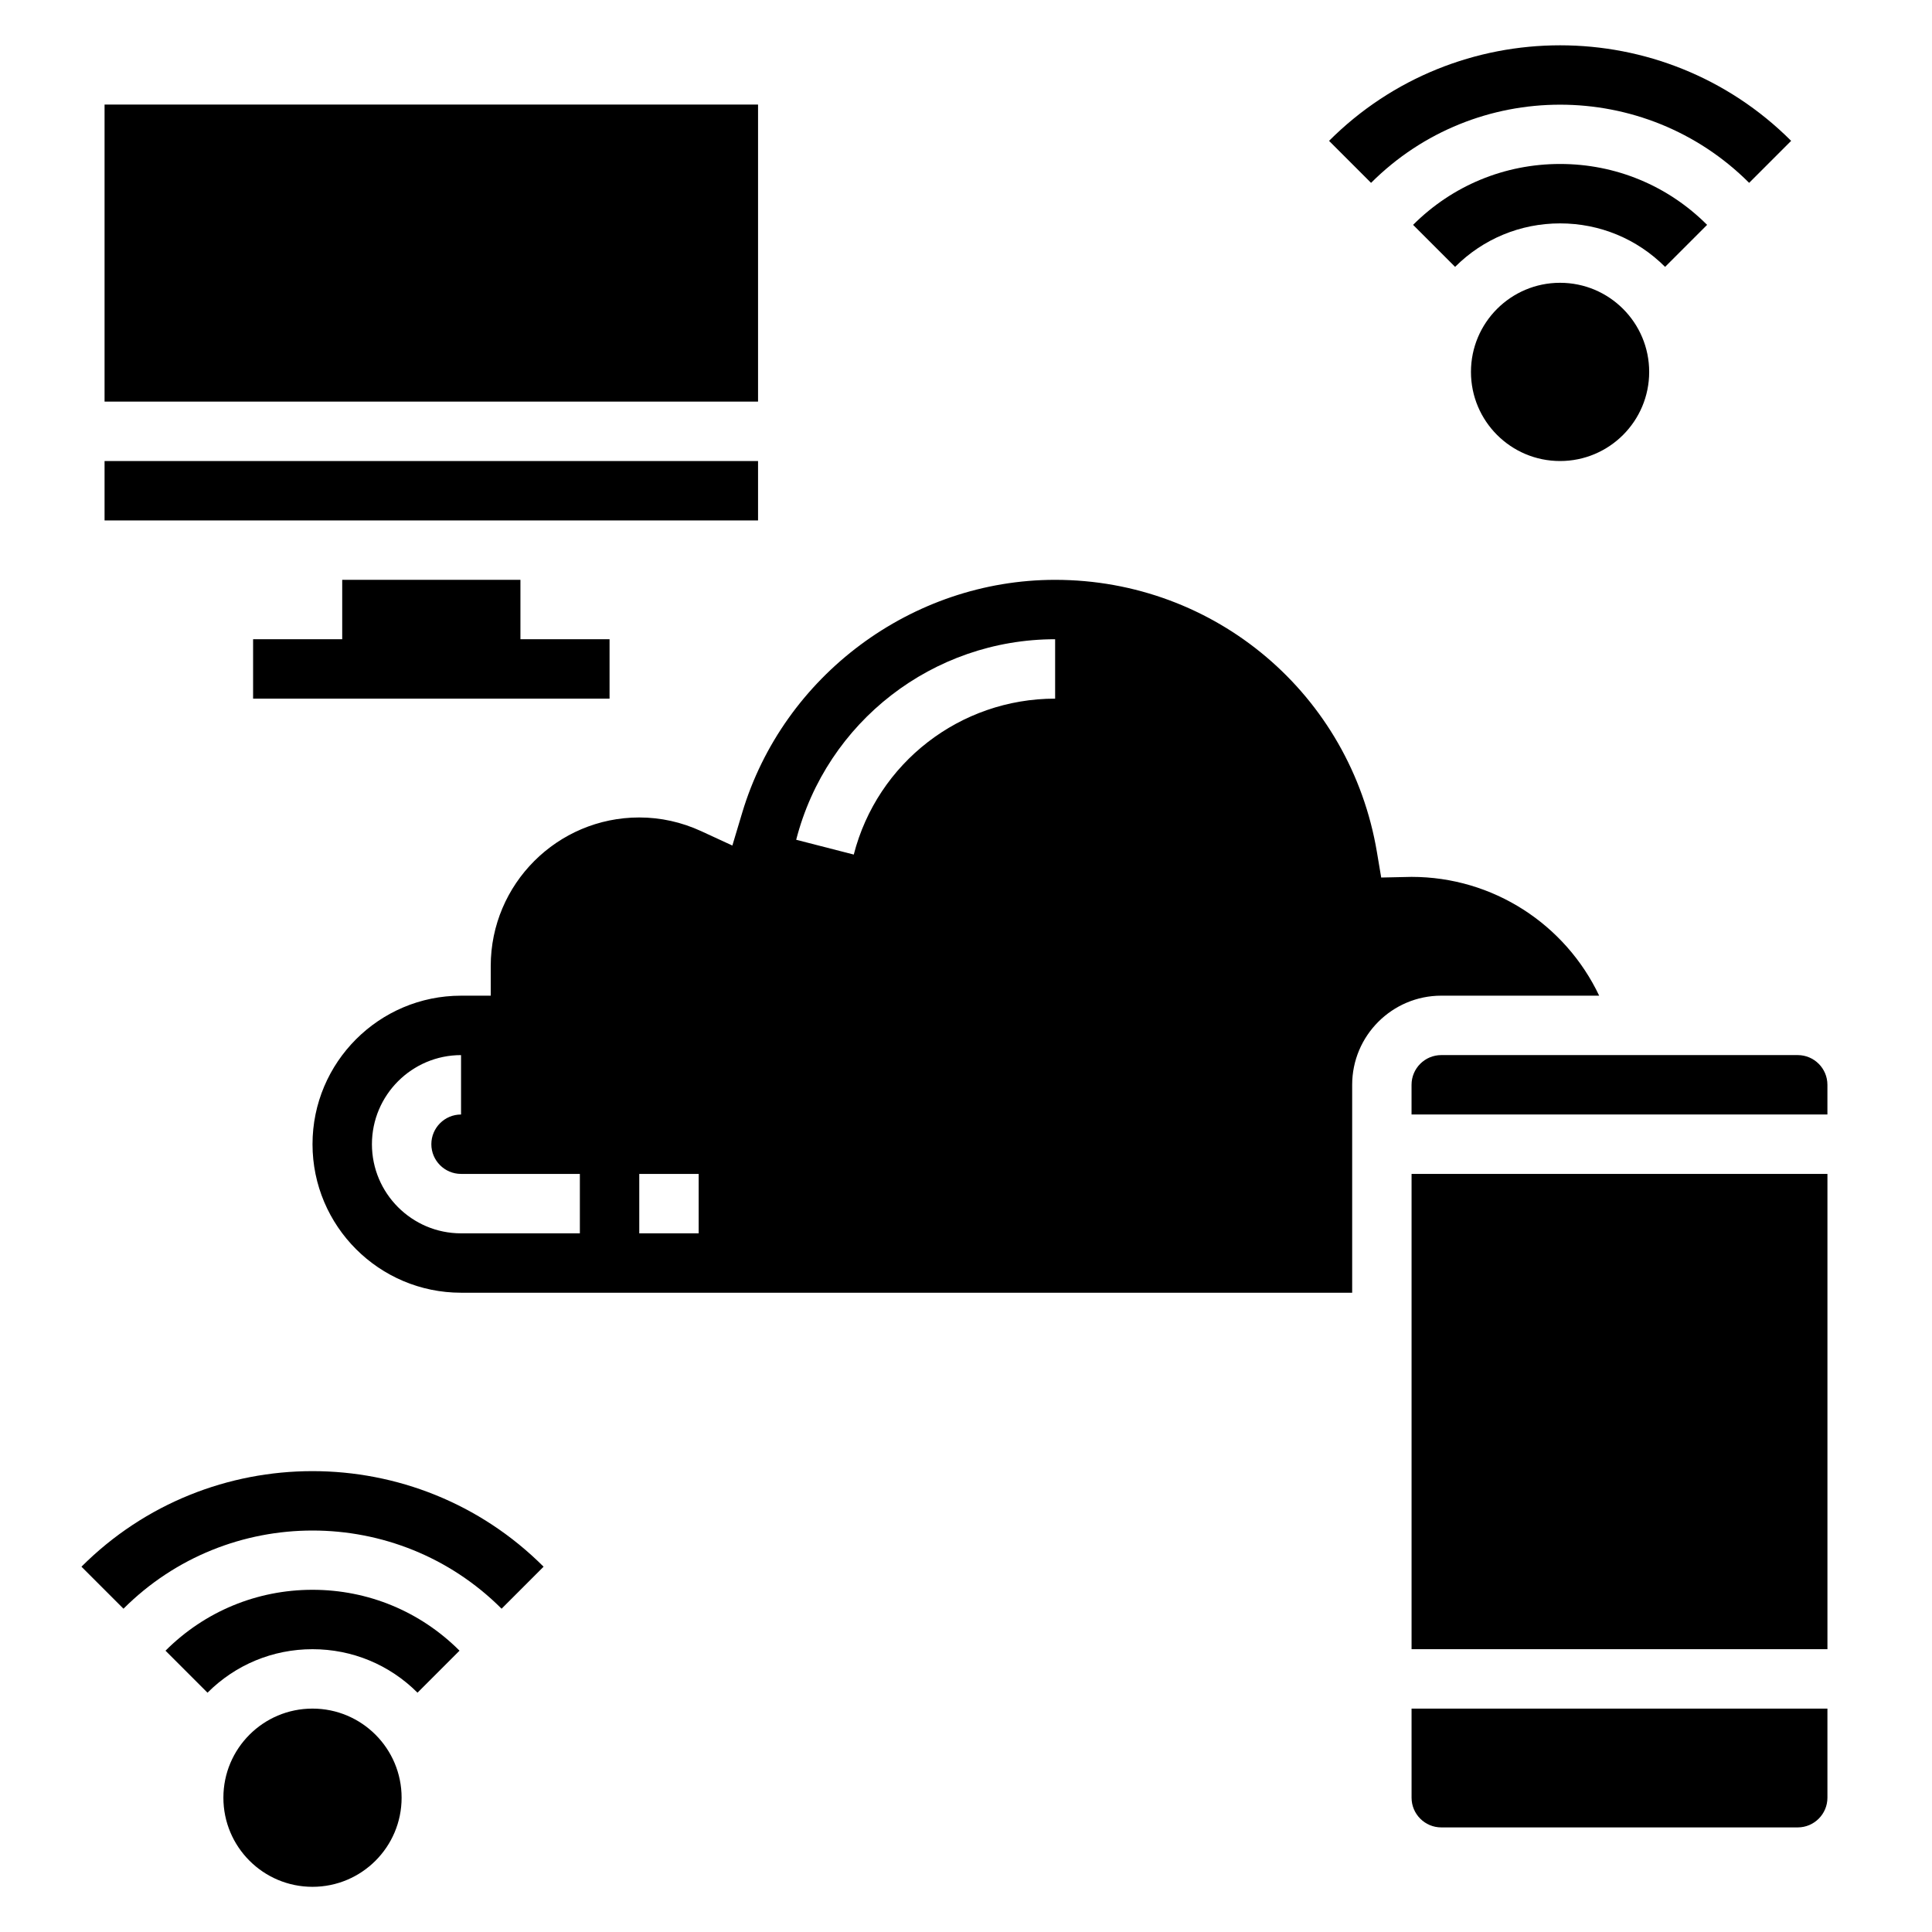
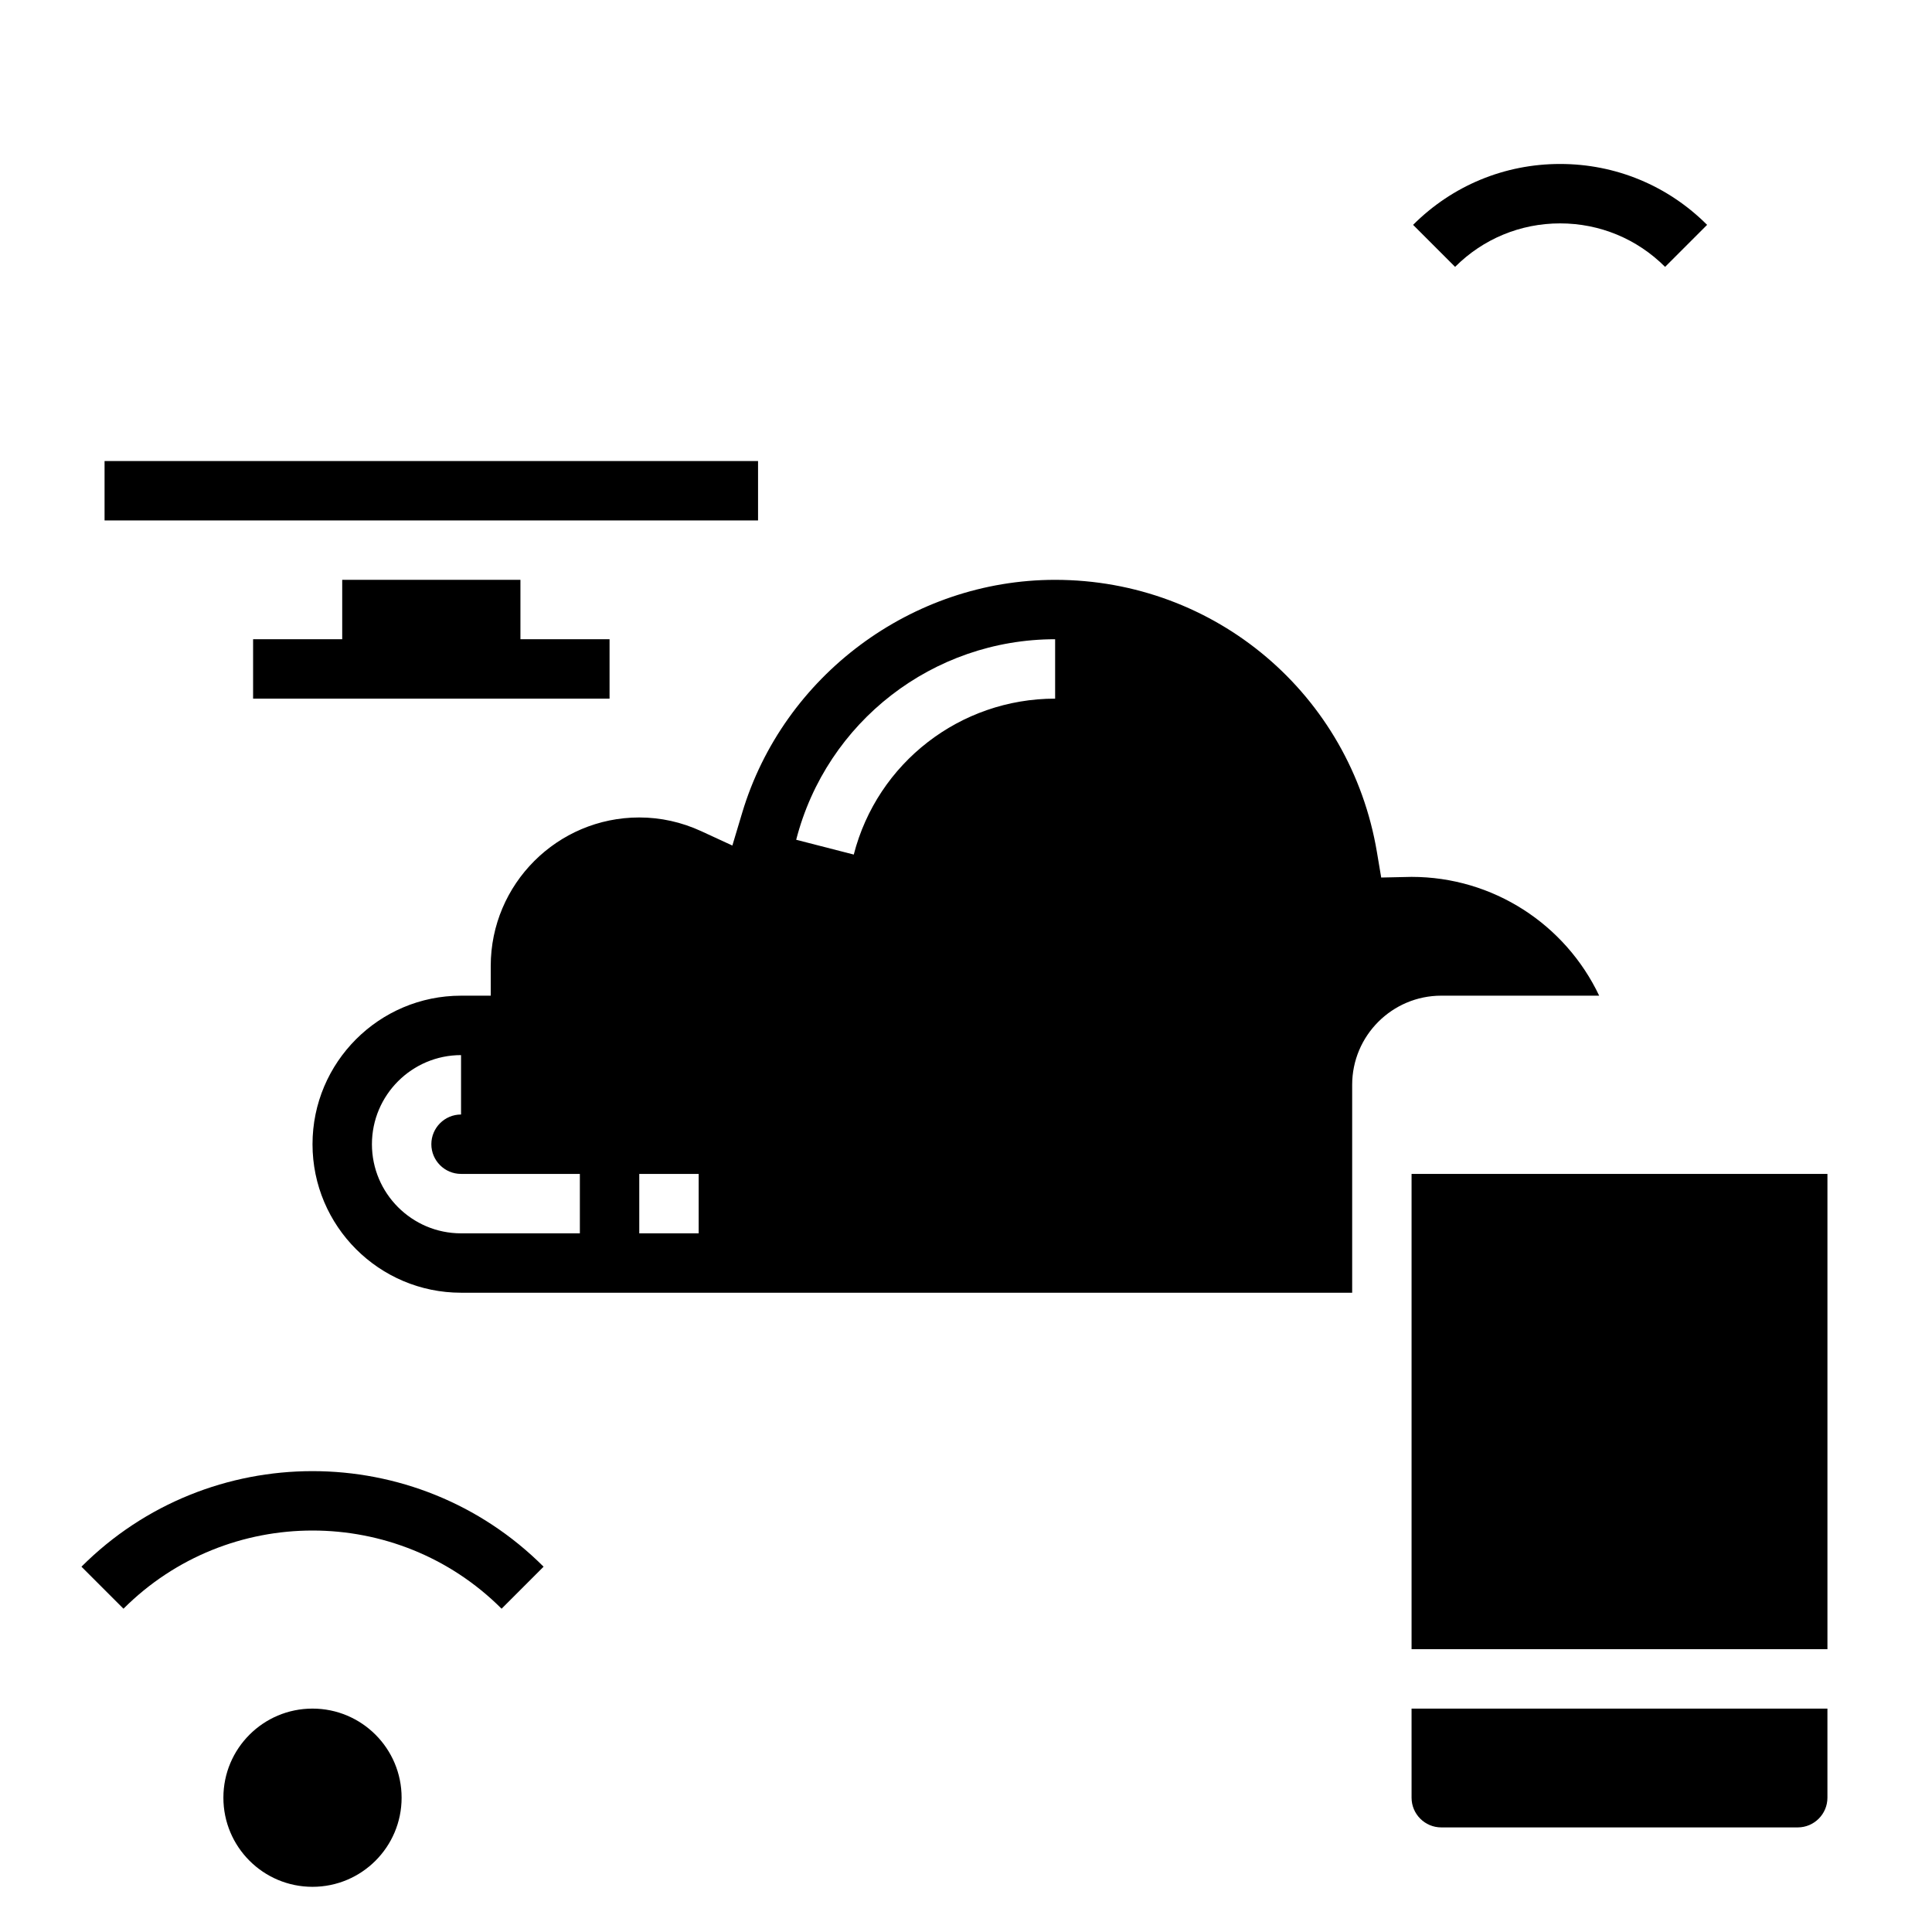
<svg xmlns="http://www.w3.org/2000/svg" fill="#000000" width="800px" height="800px" version="1.1" viewBox="144 144 512 512">
  <g>
    <path d="m234.69 297.66v15.742h-23.617v15.742h94.465v-15.742h-23.617v-15.742z" />
    <path d="m171.71 266.18h173.18v15.742h-173.18z" />
-     <path d="m171.71 171.71h173.18v78.719h-173.18z" />
-     <path d="m581.05 242.56c0 13.043-10.574 23.617-23.617 23.617s-23.613-10.574-23.613-23.617c0-13.043 10.57-23.617 23.613-23.617s23.617 10.574 23.617 23.617" />
    <path d="m596.4 203.59c-10.406-10.406-24.238-16.137-38.961-16.137-14.719 0-28.551 5.731-38.957 16.137l11.133 11.133c7.43-7.43 17.316-11.523 27.824-11.523s20.395 4.094 27.828 11.523z" />
-     <path d="m607.54 192.46 11.133-11.133c-33.762-33.762-88.703-33.762-122.46 0l11.133 11.133c27.637-27.625 72.57-27.625 100.2 0z" />
    <path d="m250.43 620.41c0 13.043-10.574 23.617-23.617 23.617s-23.613-10.574-23.613-23.617c0-13.043 10.57-23.613 23.613-23.613s23.617 10.57 23.617 23.613" />
-     <path d="m187.86 581.45 11.133 11.133c7.43-7.434 17.316-11.527 27.824-11.527s20.395 4.094 27.828 11.523l11.133-11.133c-10.406-10.402-24.238-16.133-38.961-16.133-14.719 0-28.551 5.731-38.957 16.137z" />
    <path d="m165.59 559.19 11.133 11.133c27.629-27.621 72.57-27.621 100.2 0l11.133-11.133c-33.773-33.766-88.707-33.766-122.47 0z" />
    <path d="m518.08 455.1h110.21v125.95h-110.21z" />
    <path d="m518.08 620.41c0 4.336 3.527 7.871 7.871 7.871h94.465c4.344 0 7.871-3.535 7.871-7.871v-23.617l-110.21 0.004z" />
    <path d="m567.8 407.87c-8.98-18.926-28.125-31.488-49.719-31.488l-8.047 0.172-1.125-6.684c-7.004-41.84-42.871-72.207-85.293-72.207-37.941 0-72.035 25.387-82.926 61.723l-2.606 8.691-8.234-3.801c-5.231-2.41-10.766-3.641-16.441-3.641-21.703 0-39.359 17.656-39.359 39.359v7.871h-7.871c-21.703 0-39.359 17.656-39.359 39.359 0 21.703 17.656 39.359 39.359 39.359h236.16v-55.105c0-13.02 10.598-23.617 23.617-23.617zm-270.13 62.977h-31.488c-13.02 0-23.617-10.598-23.617-23.617s10.598-23.617 23.617-23.617v15.742c-4.344 0-7.871 3.535-7.871 7.871 0 4.336 3.527 7.871 7.871 7.871h31.488zm31.484 0h-15.742v-15.742h15.742zm94.465-141.7c-25.16 0-47.105 16.996-53.363 41.32l-15.258-3.922c8.055-31.289 36.277-53.141 68.621-53.141z" />
-     <path d="m620.41 423.61h-94.465c-4.344 0-7.871 3.535-7.871 7.871v7.871h110.21v-7.871c0.004-4.336-3.523-7.871-7.871-7.871z" />
  </g>
</svg>